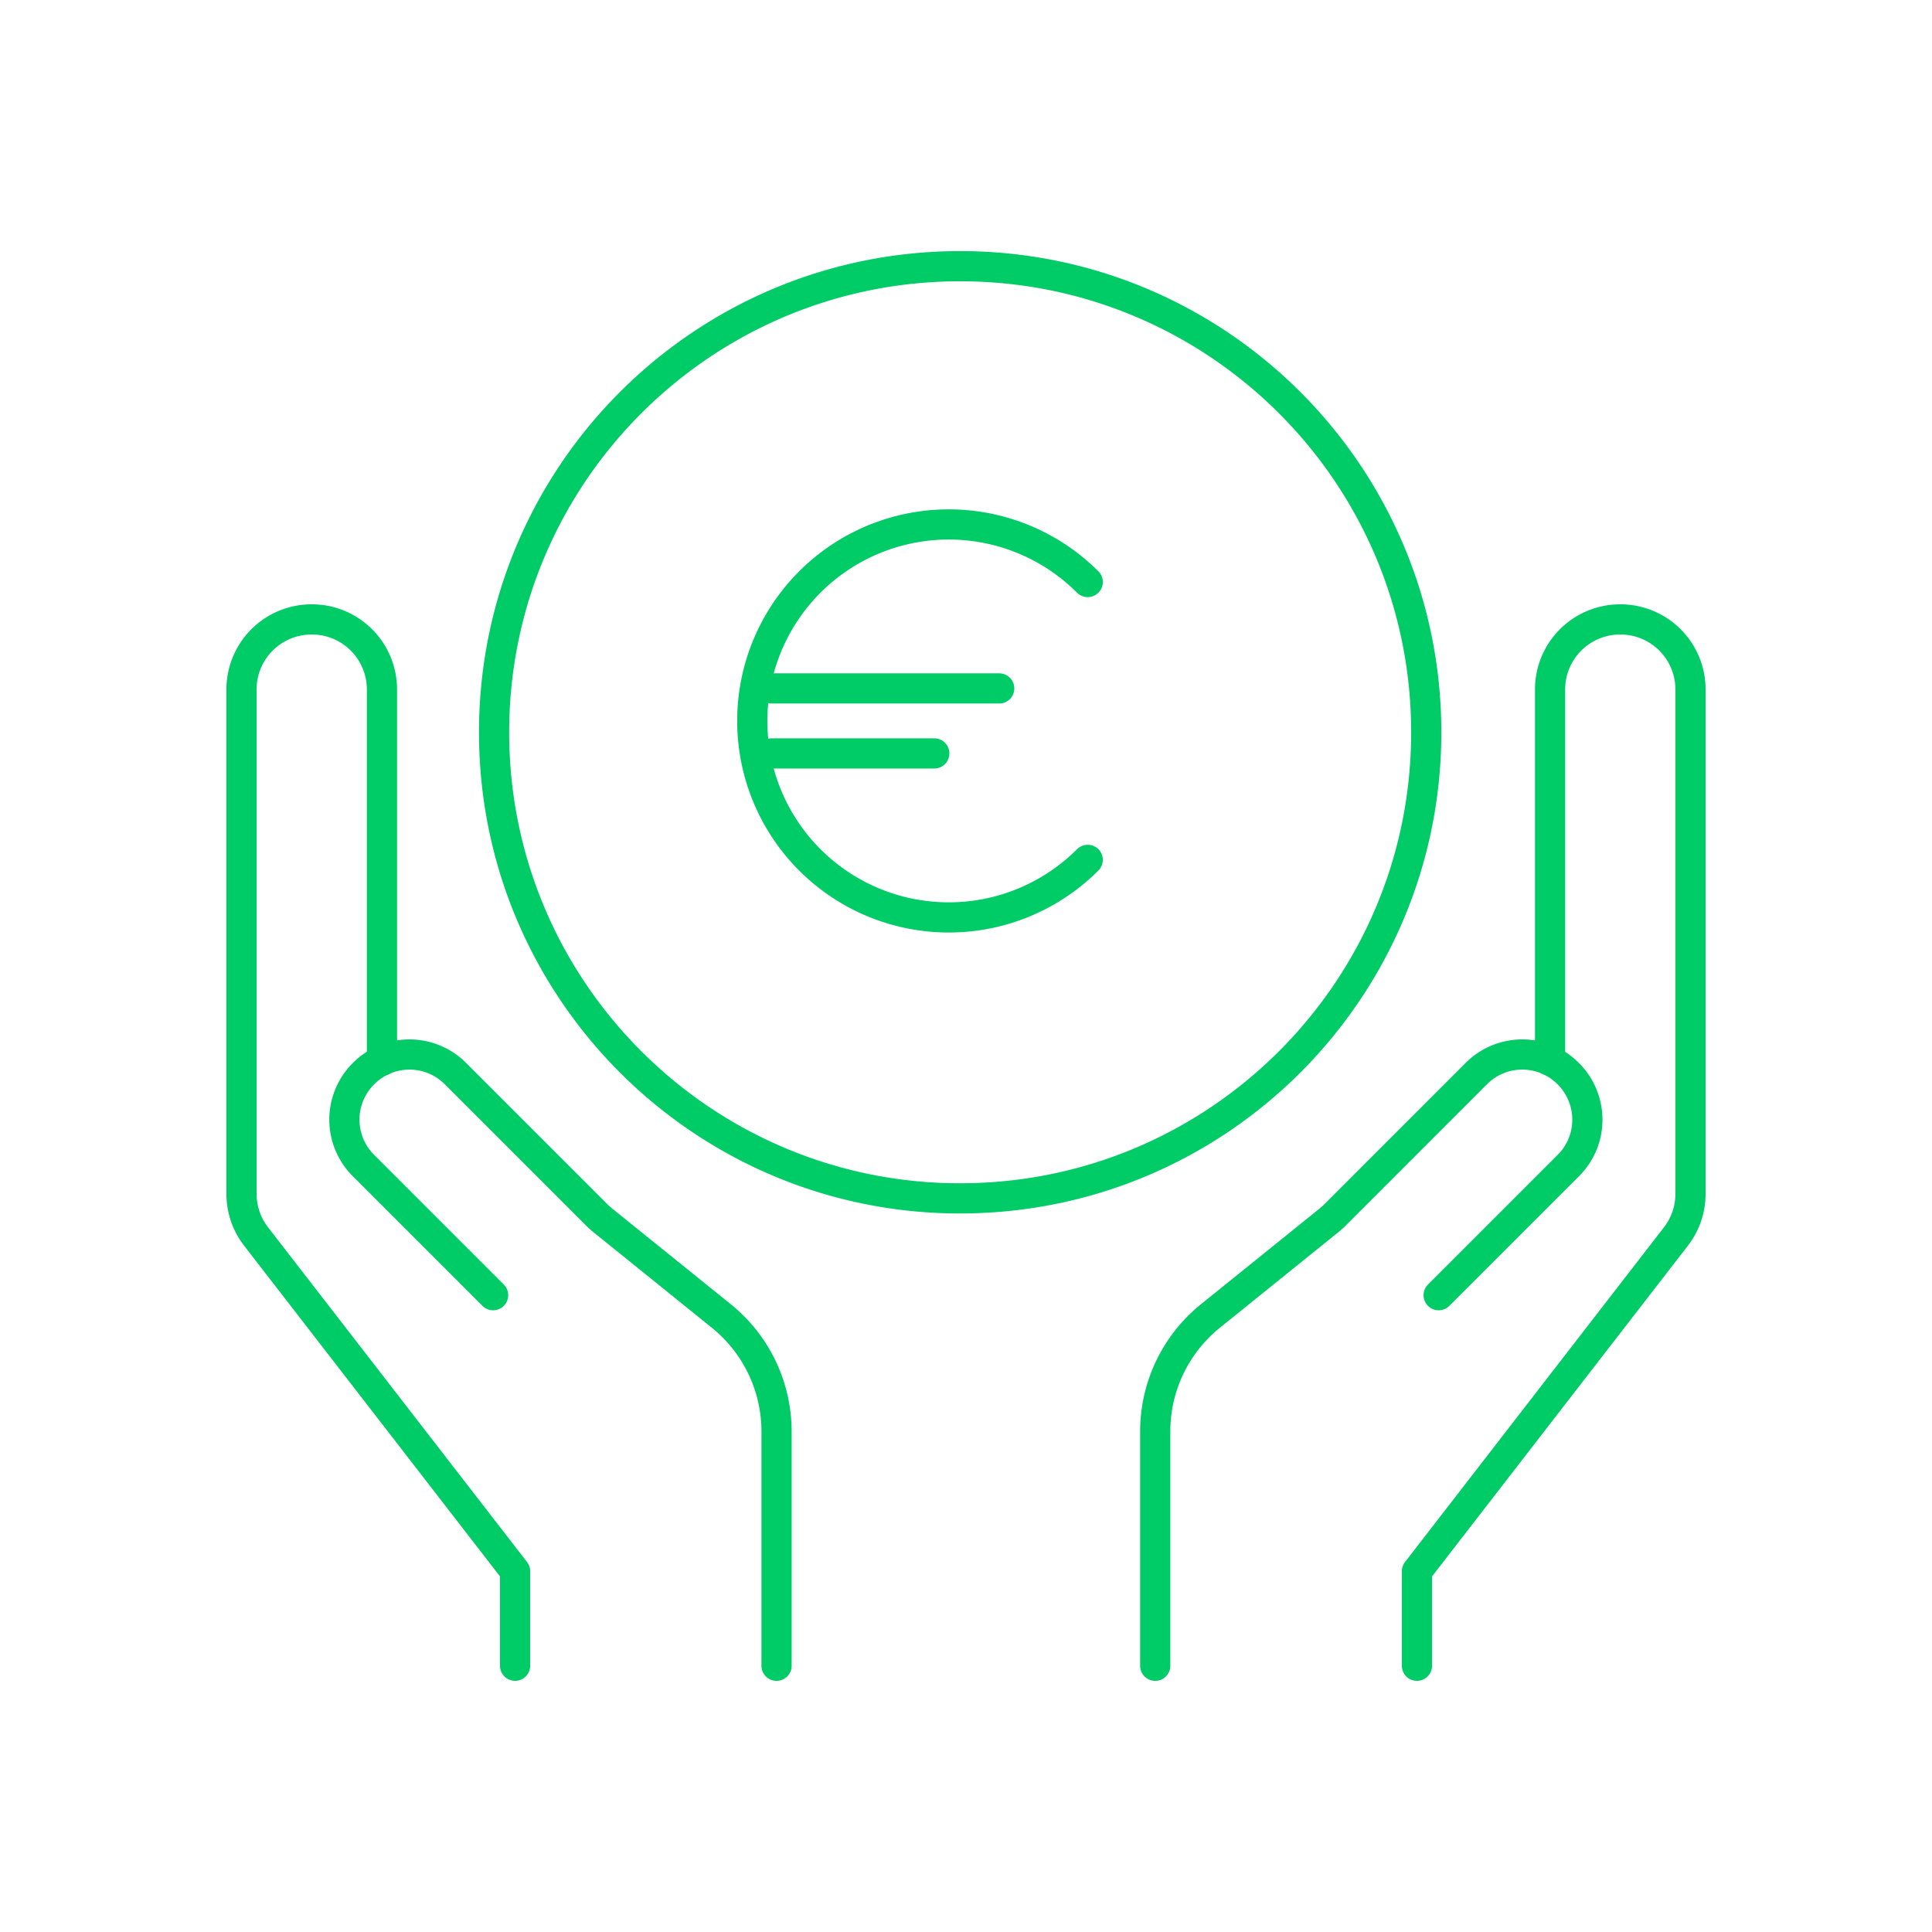
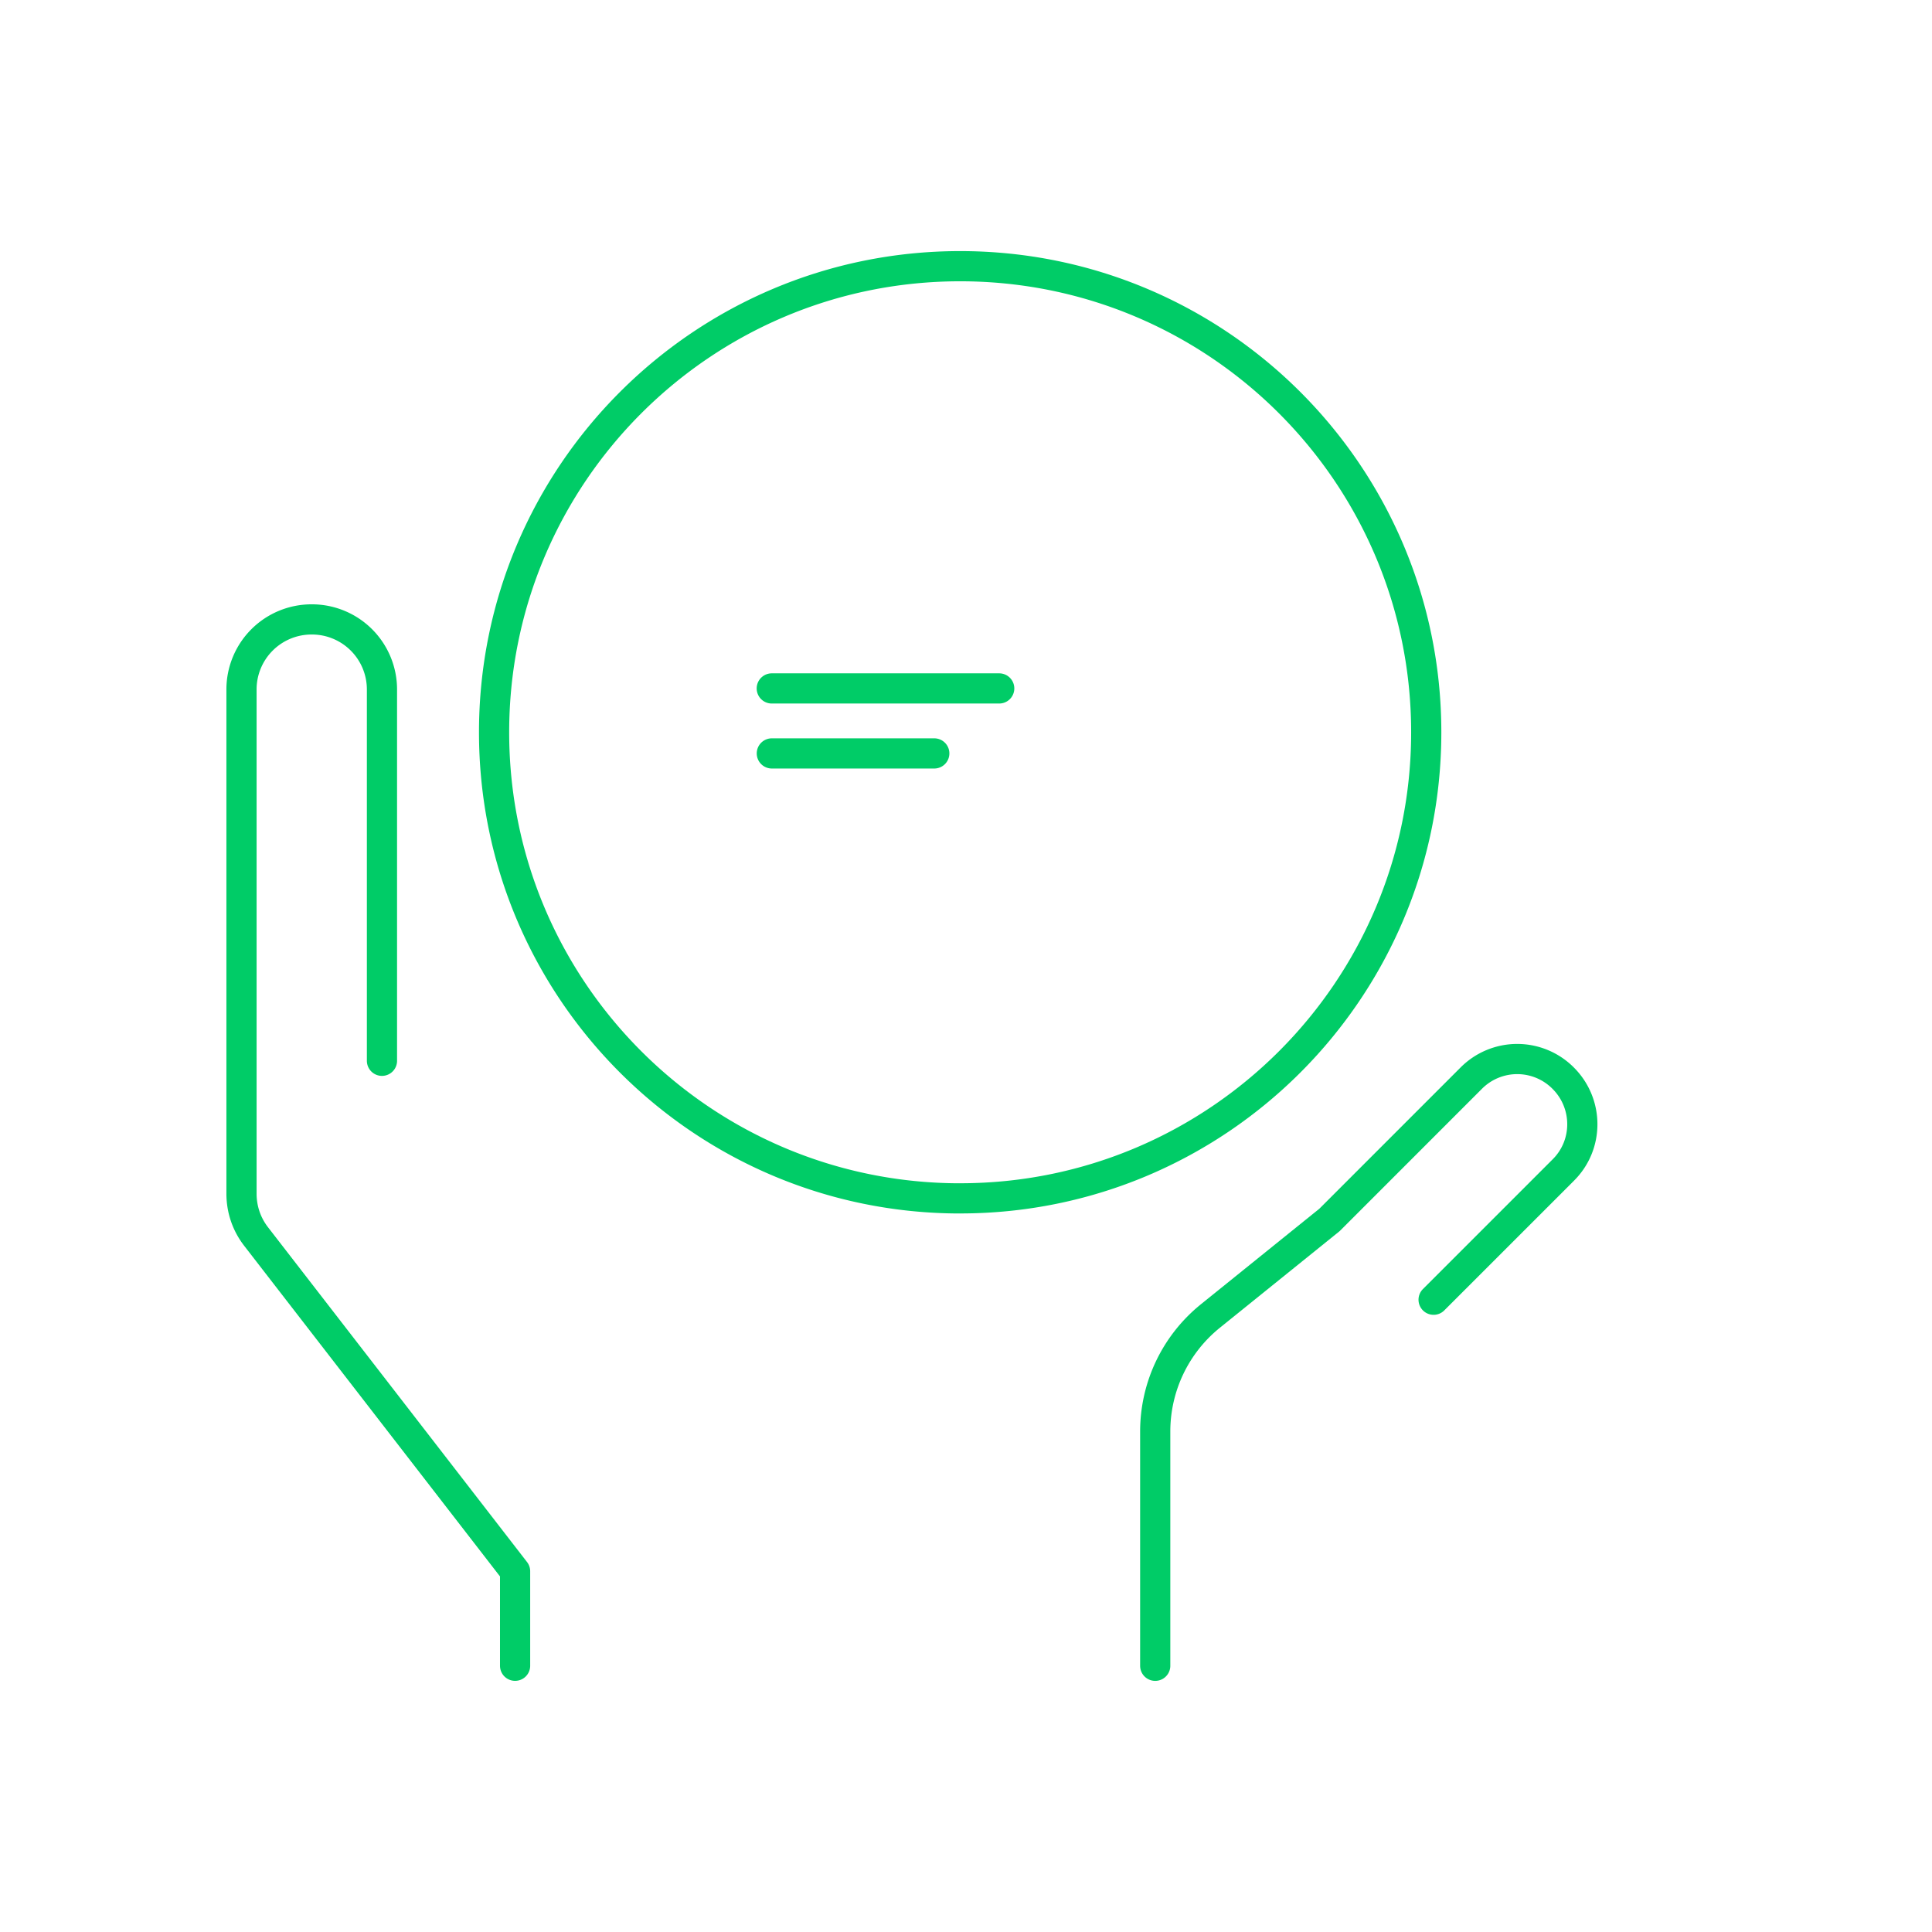
<svg xmlns="http://www.w3.org/2000/svg" fill="none" viewBox="0 0 64 64">
-   <path stroke="#000" stroke-linecap="round" stroke-linejoin="round" d="M38.268 55.181v-7.757c0-1.49.669-2.895 1.832-3.833l3.942-3.18c.058-.05.117-.1.167-.15l4.694-4.695a2.147 2.147 0 0 1 3.047 0c.845.845.845 2.21 0 3.046l-4.293 4.293" style="stroke: #00cc67;" />
-   <path stroke="#000" stroke-linecap="round" stroke-linejoin="round" d="M51.348 35.14V22.846a2.32 2.32 0 0 1 2.326-2.327A2.32 2.32 0 0 1 56 22.847V39.54c0 .519-.167 1.013-.485 1.423L46.938 52.05v3.13M25.724 55.181v-7.757c0-1.49-.67-2.895-1.833-3.833l-3.941-3.18q-.09-.075-.167-.15l-4.695-4.695a2.147 2.147 0 0 0-3.046 0 2.147 2.147 0 0 0 0 3.046l4.293 4.293" style="stroke: #00cc67;" />
+   <path stroke="#000" stroke-linecap="round" stroke-linejoin="round" d="M38.268 55.181v-7.757c0-1.49.669-2.895 1.832-3.833l3.942-3.18l4.694-4.695a2.147 2.147 0 0 1 3.047 0c.845.845.845 2.21 0 3.046l-4.293 4.293" style="stroke: #00cc67;" />
  <path stroke="#000" stroke-linecap="round" stroke-linejoin="round" d="M12.653 35.14V22.846a2.32 2.32 0 0 0-2.327-2.327A2.32 2.32 0 0 0 8 22.847V39.54c0 .519.167 1.013.485 1.423l8.578 11.087v3.13M31.807 39.697c8.526 0 15.439-6.912 15.439-15.439s-6.913-15.44-15.44-15.44-15.439 6.913-15.439 15.44 6.913 15.44 15.44 15.44M25.566 22.805H33.1M25.568 24.958h5.381" style="stroke: #00cc67;" />
-   <path stroke="#000" stroke-linecap="round" stroke-linejoin="round" d="M36.032 19.28a6.509 6.509 0 1 0 0 9.204" style="stroke: #00cc67;" />
</svg>